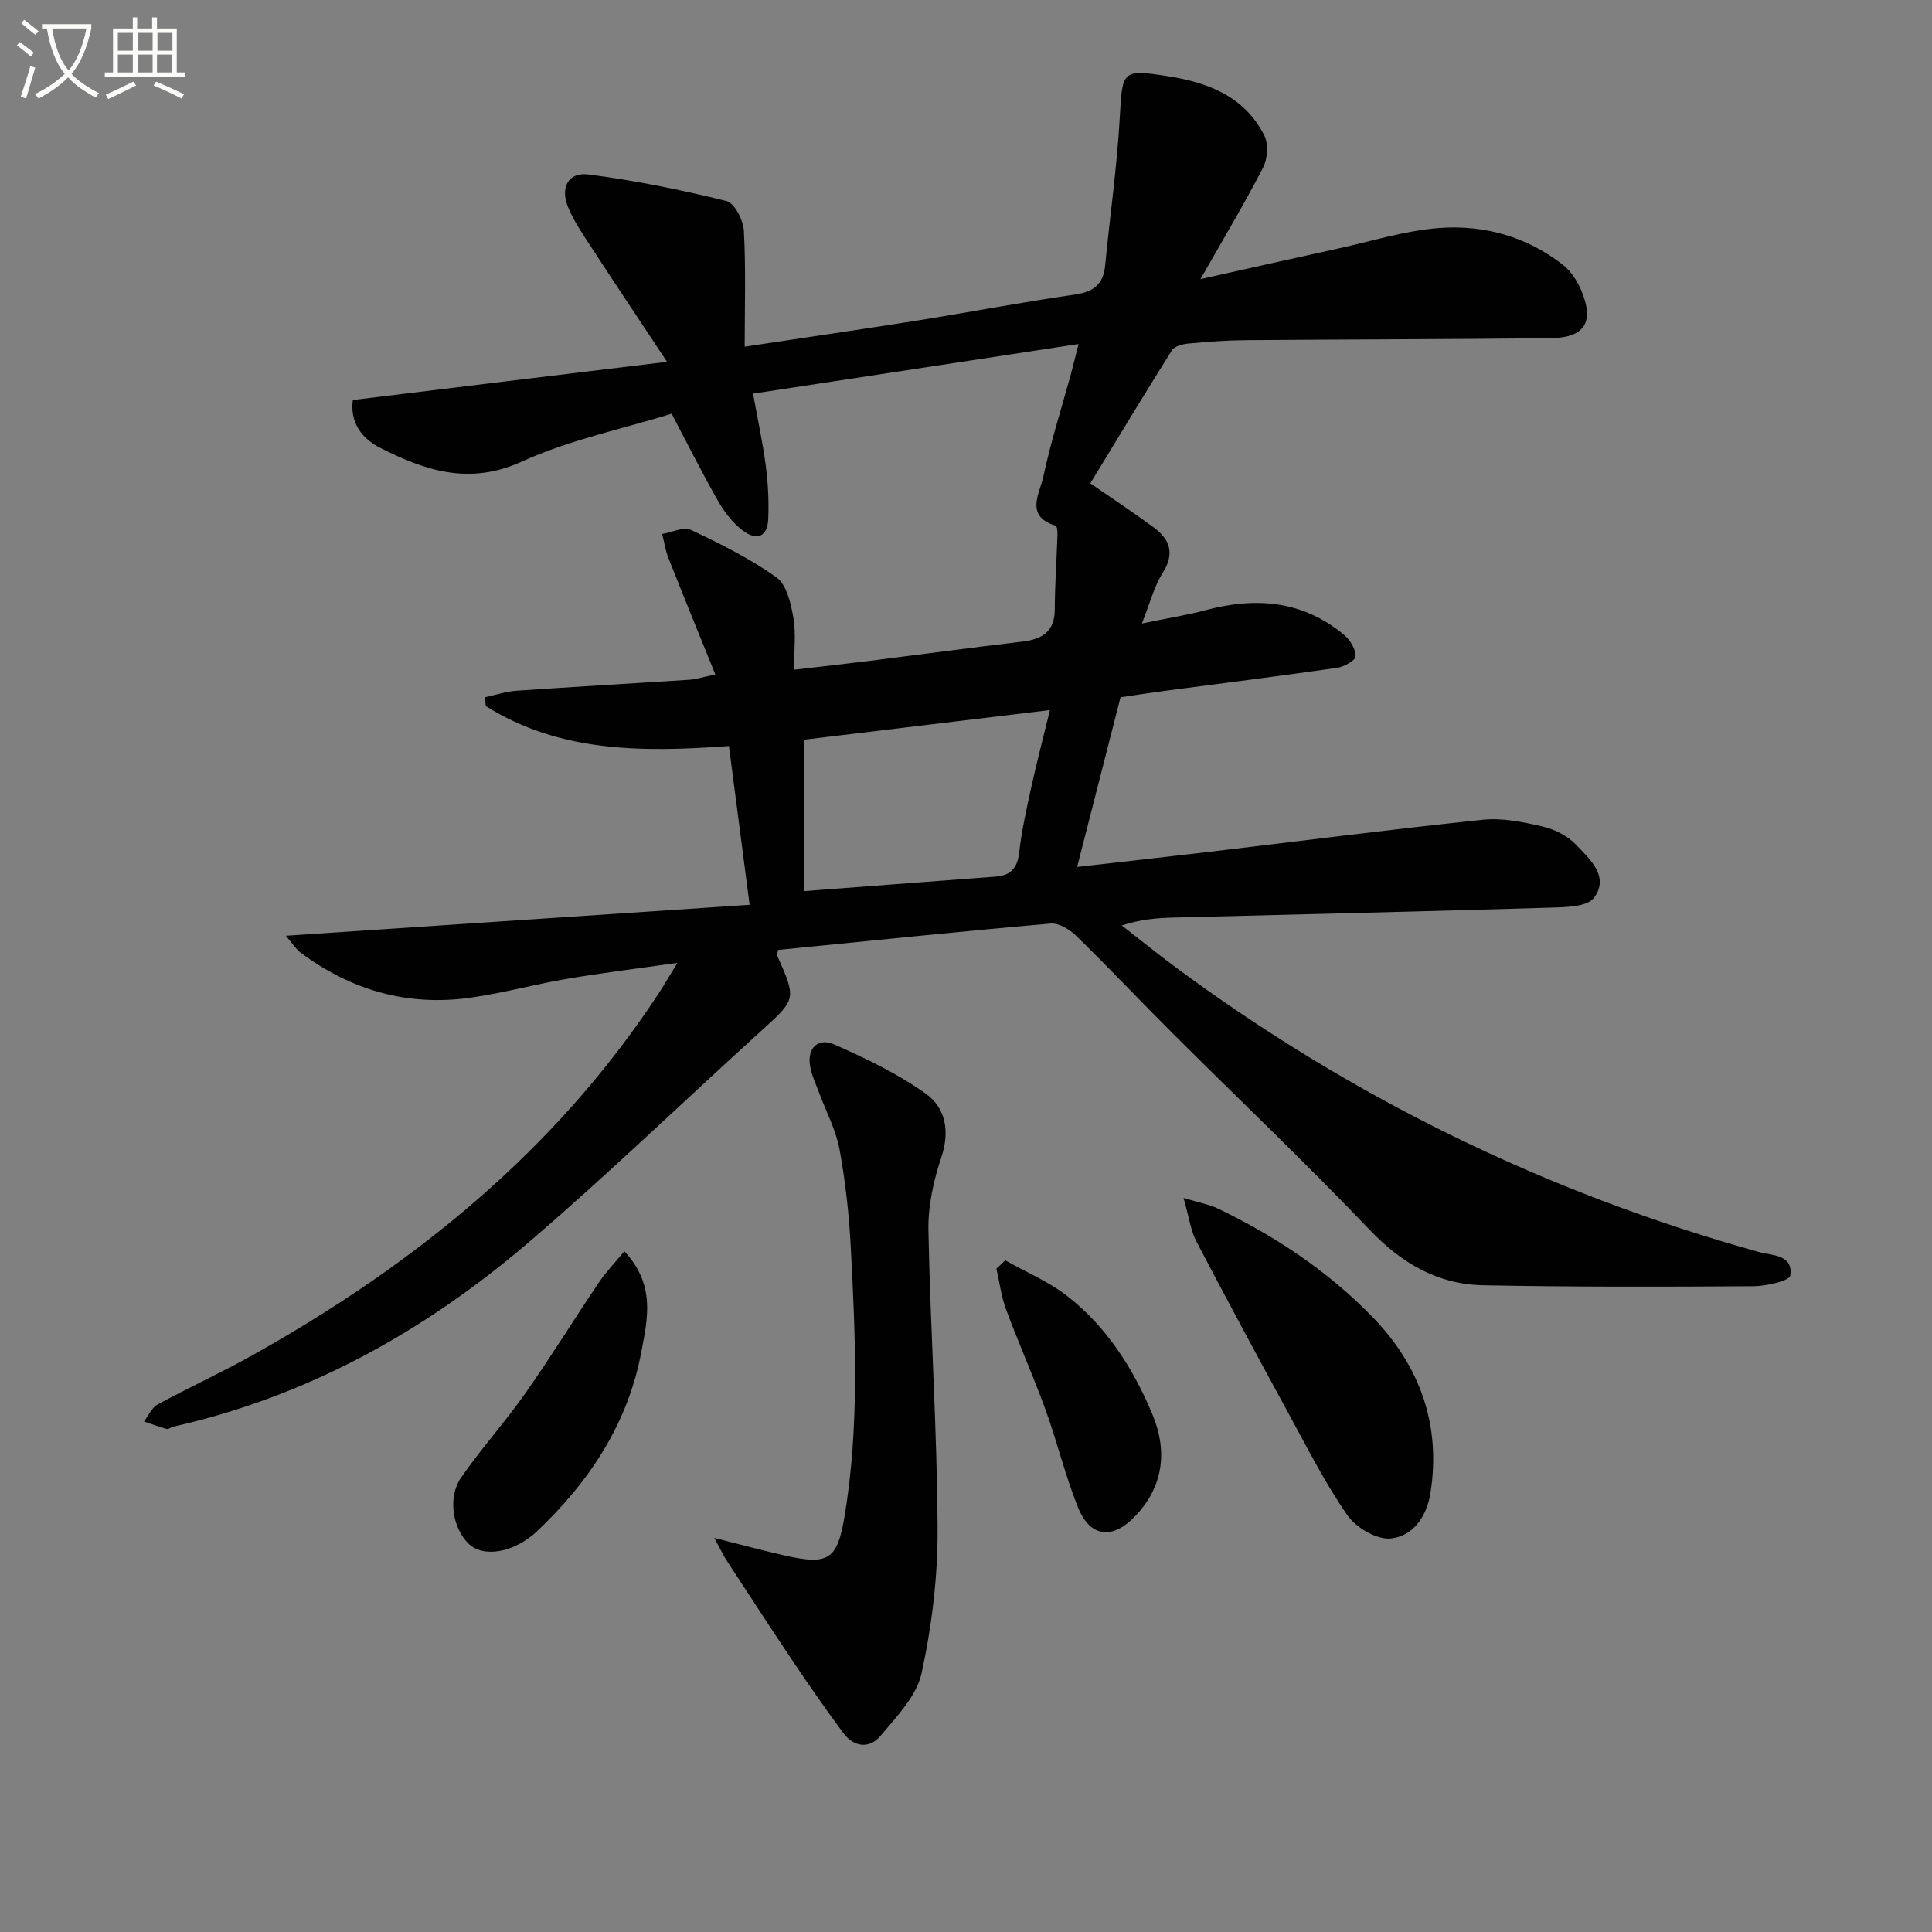
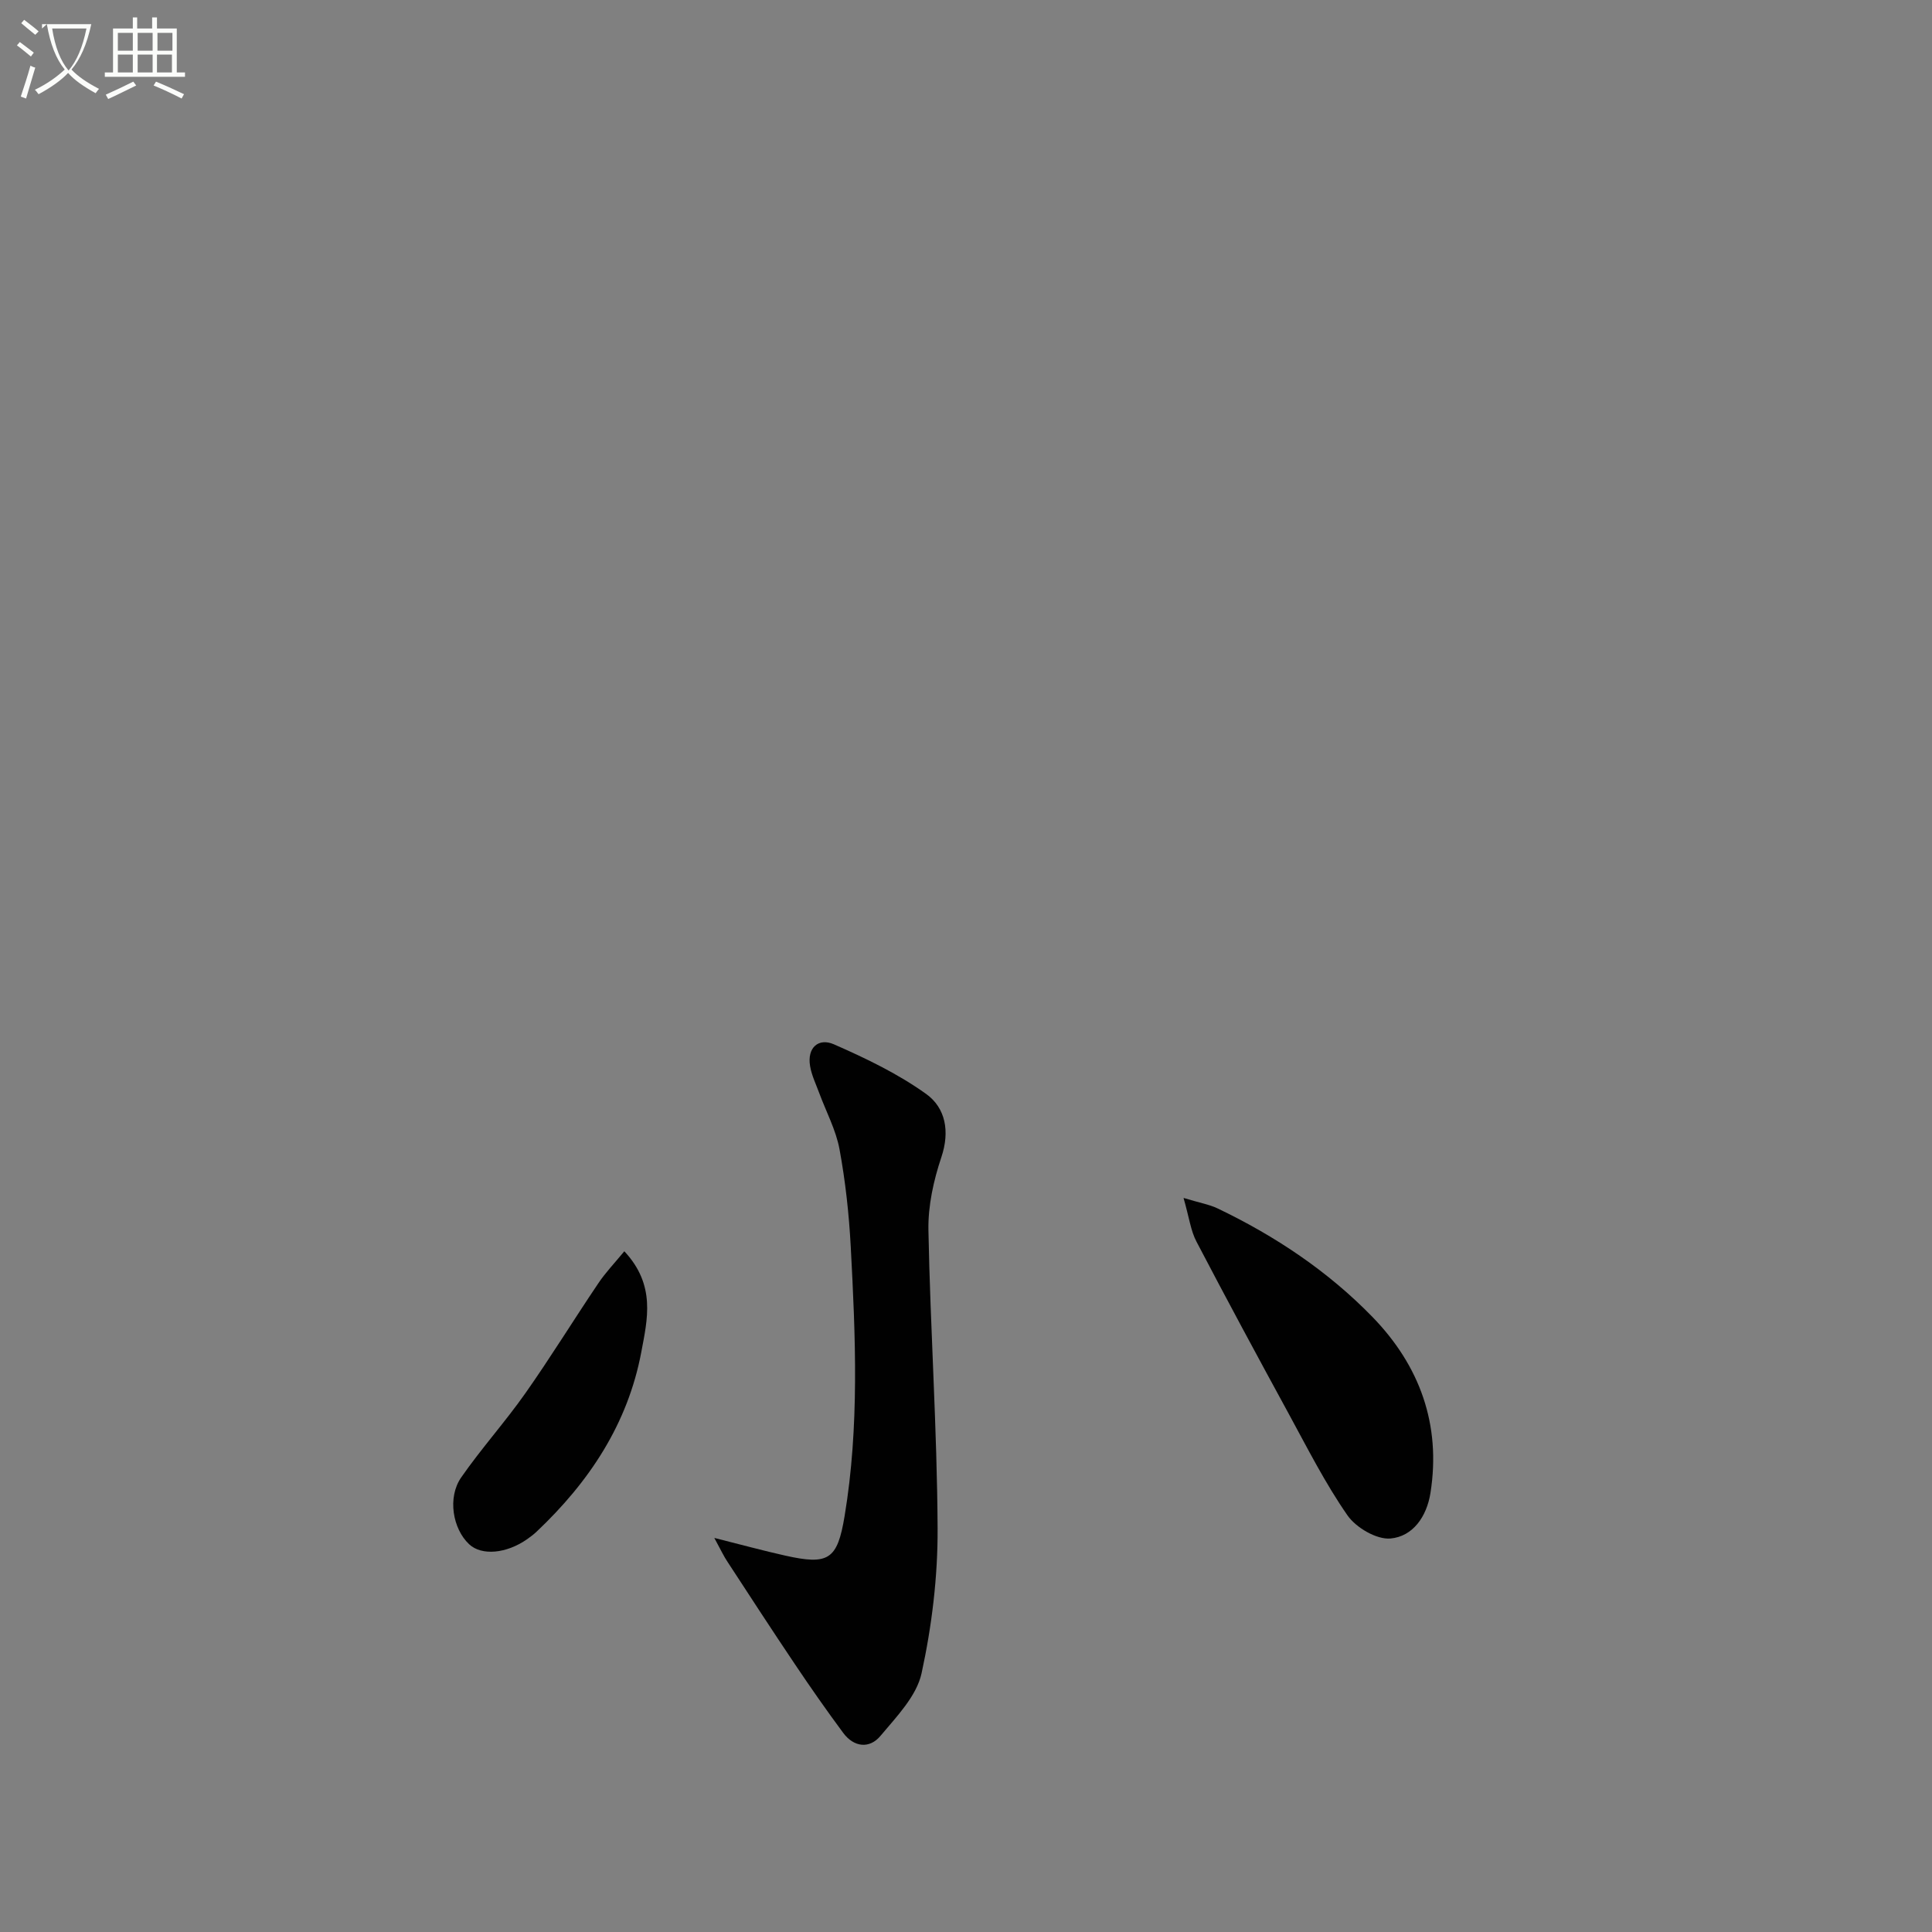
<svg xmlns="http://www.w3.org/2000/svg" enable-background="new 0 0 400 400" viewBox="0 0 400 400">
  <rect x="0" y="0" width="400" height="400" fill="#808080" stroke="none" />
-   <path d="m6.4 11.7c-1-.8-1.9-1.6-2.9-2.3l.6-.7c.9.7 1.9 1.4 2.9 2.2zm-2.1 8.3c.7-2.1 1.4-4.2 2-6.4.2.1.6.3 1 .4-.7 2.3-1.3 4.4-1.9 6.4zm3-12.8c-1.1-.9-2.1-1.7-2.9-2.4l.6-.7c1 .8 2 1.5 3 2.4zm1.4-1.3v-.9h10.2v.9c-.9 4.2-2.3 7.3-4.1 9.4 1.3 1.4 3.2 2.7 5.7 4-.2.2-.4.5-.7.9-2.5-1.4-4.4-2.7-5.7-4.2-1.4 1.5-3.5 3-6.1 4.4 0 0 0 0-.1-.1-.3-.4-.5-.7-.7-.8 2.7-1.3 4.7-2.8 6.2-4.2-1.8-2.2-3-5.3-3.7-9.4zm9.2 0h-7.1c.6 3.8 1.7 6.7 3.4 8.7 1.7-2 2.9-4.8 3.7-8.7z" fill="#fbfcfa" />
+   <path d="m6.4 11.7c-1-.8-1.9-1.6-2.9-2.3l.6-.7c.9.7 1.9 1.4 2.9 2.2zm-2.1 8.3c.7-2.1 1.4-4.2 2-6.4.2.1.6.3 1 .4-.7 2.3-1.3 4.4-1.9 6.4zm3-12.8c-1.1-.9-2.1-1.7-2.9-2.4l.6-.7c1 .8 2 1.5 3 2.4zm1.4-1.3v-.9h10.2c-.9 4.2-2.3 7.3-4.1 9.4 1.3 1.4 3.2 2.7 5.7 4-.2.2-.4.5-.7.9-2.5-1.4-4.4-2.7-5.7-4.2-1.4 1.5-3.5 3-6.1 4.4 0 0 0 0-.1-.1-.3-.4-.5-.7-.7-.8 2.7-1.3 4.7-2.8 6.2-4.2-1.8-2.2-3-5.3-3.7-9.4zm9.2 0h-7.1c.6 3.8 1.7 6.7 3.4 8.7 1.7-2 2.9-4.8 3.7-8.7z" fill="#fbfcfa" />
  <path d="m31.6 3.6h.9v2.3h4.1v9.1h1.7v.9h-16.6v-.9h1.7v-9.1h4.1v-2.3h.9v2.3h3.1v-2.3zm-4 13.3.6.8c-1.9.9-3.8 1.9-5.8 2.8-.2-.3-.3-.6-.5-.9 2-.9 3.9-1.8 5.7-2.7zm-3.2-10.1v3.7h3.1v-3.7zm0 4.5v3.7h3.1v-3.7zm4.1-4.5v3.7h3.1v-3.7zm0 4.5v3.7h3.1v-3.7zm9.1 9.1c-2.1-1.1-4.1-2-5.8-2.7l.5-.8c2.2.9 4.1 1.8 5.8 2.6zm-1.9-13.6h-3.1v3.7h3.1zm-3.2 4.5v3.7h3.1v-3.7z" fill="#fbfcfa" />
  <g fill="#010101">
-     <path d="m138.1 74.91c-5.76-8.7-10.81-16.25-15.76-23.85-1.72-2.63-3.53-5.28-4.72-8.16-1.67-4.05.02-7.3 4.16-6.78 9.63 1.22 19.21 3.18 28.64 5.5 1.65.41 3.46 3.95 3.59 6.14.43 7.77.17 15.58.17 24.02 12.36-1.87 24.11-3.57 35.84-5.43 10.82-1.72 21.59-3.8 32.44-5.35 3.91-.56 5.97-2.07 6.35-6.04.98-10.23 2.46-20.44 3.03-30.69.54-9.69.47-9.98 9.99-8.49 8.37 1.31 15.88 4.23 19.93 12.27.89 1.77.68 4.83-.26 6.66-3.78 7.34-8.04 14.44-12.95 23.08 10.43-2.32 19.43-4.36 28.44-6.32 6.97-1.52 13.89-3.72 20.94-4.26 9.28-.7 18.15 1.75 25.66 7.63 1.62 1.27 2.92 3.25 3.74 5.17 2.85 6.65.83 9.93-6.36 10.01-20.99.23-41.99.24-62.98.41-3.98.03-7.97.33-11.94.7-1.2.11-2.88.55-3.42 1.41-5.74 9.11-11.29 18.34-16.89 27.53 4.71 3.26 9 6.08 13.13 9.13 3.38 2.5 4.4 5.43 1.83 9.45-1.72 2.69-2.51 5.98-4.29 10.44 5.36-1.11 9.38-1.74 13.28-2.78 10.4-2.77 20.13-1.96 28.65 5.19 1.22 1.03 2.35 2.93 2.31 4.4-.02.85-2.39 2.16-3.83 2.37-12 1.72-24.03 3.23-36.05 4.82-2.95.39-5.89.85-8.78 1.28-2.94 11.49-5.84 22.86-8.98 35.12 9.29-1.06 18.23-2.04 27.16-3.1 18.94-2.24 37.87-4.69 56.84-6.67 4.03-.42 8.3.47 12.31 1.39 2.48.57 5.16 1.89 6.89 3.69 2.89 3.01 7.09 6.67 3.81 11.08-1.43 1.92-6.02 1.95-9.2 2.04-25.91.79-51.83 1.38-77.74 2.05-3.46.09-6.91.35-10.83 1.63 3.69 2.87 7.32 5.82 11.07 8.6 36.61 27.11 76.85 46.76 120.73 58.99 2.73.76 7.26.51 6.61 4.89-.17 1.13-4.96 2.2-7.63 2.22-18.66.12-37.33.17-55.98-.2-9.39-.19-16.86-4.54-23.47-11.47-13.22-13.86-27.13-27.06-40.69-40.59-6.72-6.7-13.24-13.62-20.03-20.25-1.37-1.34-3.64-2.73-5.36-2.58-18.84 1.65-37.65 3.6-56.39 5.46-.11.55-.32.91-.22 1.13 4.05 9.13 3.97 9.04-3.33 15.67-16.03 14.54-31.61 29.6-48.03 43.68-21.48 18.4-45.73 31.94-73.63 38.22-.48.11-1 .58-1.39.48-1.59-.43-3.14-1.02-4.7-1.55.93-1.2 1.61-2.86 2.83-3.52 6.43-3.5 13.1-6.54 19.48-10.11 33.59-18.77 62.86-42.42 84.22-74.95 1.08-1.65 2.06-3.36 3.9-6.37-8.4 1.2-15.64 2.08-22.82 3.3-6.7 1.14-13.29 2.96-20.01 3.91-12.95 1.83-24.7-1.51-35.16-9.32-.99-.74-1.68-1.89-3.07-3.5 32.2-2.15 63.55-4.25 96.02-6.41-1.49-11.44-2.86-21.99-4.28-32.87-17.98 1.31-35.08 1.33-50.35-8.28-.05-.61-.1-1.22-.15-1.82 2.18-.47 4.35-1.2 6.55-1.35 11.94-.83 23.89-1.5 35.84-2.28 1.3-.08 2.57-.52 5.29-1.09-3.36-8.31-6.58-16.18-9.7-24.08-.63-1.59-.88-3.34-1.3-5.01 2.01-.33 4.45-1.55 5.97-.83 6.1 2.87 12.21 5.92 17.67 9.81 2.11 1.5 2.99 5.35 3.51 8.28.59 3.37.14 6.92.14 10.85 5.58-.65 10.61-1.2 15.63-1.83 10.54-1.32 21.07-2.75 31.63-3.99 4.14-.49 6.72-2.06 6.73-6.71.02-5.15.39-10.3.56-15.44.02-.64-.09-1.77-.39-1.86-6.44-1.95-3.28-6.67-2.55-10.1 1.51-7.12 3.75-14.09 5.68-21.13.51-1.86.95-3.74 1.62-6.37-22.86 3.48-44.92 6.84-67.39 10.27.94 5.23 2 10.07 2.64 14.96.47 3.61.65 7.3.51 10.94-.15 3.68-2.28 4.71-5.3 2.42-2.05-1.55-3.76-3.78-5.06-6.03-3.21-5.61-6.1-11.41-9.64-18.13-10.09 3.12-21.1 5.39-31.08 9.93-10.84 4.92-19.91 1.85-29.2-2.83-3.97-2-6.34-5.33-5.73-9.94 21.28-2.61 42.44-5.17 65.05-7.91zm28.37 78.24v31.35c13.53-1.03 26.6-2.03 39.67-3.01 3.12-.23 4.5-1.75 4.87-4.99.52-4.6 1.55-9.15 2.54-13.68 1.12-5.08 2.44-10.12 3.83-15.81-17.51 2.12-34.23 4.14-50.91 6.14z" />
    <path d="m147.89 318.41c5.81 1.46 10.19 2.66 14.63 3.65 9.04 2.03 10.85.87 12.35-8.2 3.07-18.5 2.26-37.11 1.27-55.7-.36-6.77-1.1-13.57-2.33-20.23-.74-3.99-2.76-7.74-4.19-11.61-.68-1.85-1.58-3.68-1.9-5.6-.65-3.83 1.76-5.89 4.92-4.51 6.62 2.9 13.28 6.1 19.12 10.29 3.99 2.87 4.94 7.72 3.14 13.08-1.61 4.8-2.77 10.06-2.68 15.08.39 20.6 1.8 41.18 1.9 61.77.05 10.02-1.19 20.22-3.32 30.01-1.04 4.74-5.19 8.99-8.52 12.97-2.26 2.7-5.49 2.35-7.7-.63-3.45-4.65-6.77-9.41-10-14.22-4.72-7.02-9.33-14.11-13.95-21.19-.77-1.14-1.36-2.42-2.74-4.96z" />
    <path d="m245.04 248.02c3.43 1.04 5.36 1.36 7.05 2.17 11.95 5.72 22.9 13.03 32.11 22.52 9.73 10.04 14.2 22.24 11.96 36.4-.77 4.86-3.61 8.99-8.26 9.42-2.88.26-7.14-2.24-8.92-4.79-4.62-6.65-8.31-13.96-12.2-21.1-6.44-11.81-12.83-23.65-19.06-35.57-1.19-2.24-1.5-4.93-2.68-9.05z" />
    <path d="m129.26 259.06c6.56 7.03 4.78 14.1 3.52 20.84-2.8 14.92-10.81 26.94-21.69 37.22-.6.57-1.27 1.07-1.95 1.55-4.31 3.02-9.44 3.46-12.01 1.05-3.41-3.2-4.53-9.69-1.64-13.84 4.16-5.99 9.08-11.45 13.28-17.42 5.23-7.43 9.99-15.19 15.08-22.73 1.49-2.24 3.39-4.21 5.41-6.67z" />
-     <path d="m208.13 260.94c4.35 2.47 9.09 4.44 12.97 7.5 8.13 6.39 13.6 15.04 17.52 24.46 3.15 7.58 2.26 15.02-3.76 21.18-4.63 4.74-9.19 4.15-11.66-1.96-2.66-6.59-4.31-13.57-6.74-20.26-2.54-7-5.59-13.81-8.18-20.79-.99-2.68-1.34-5.6-1.98-8.41.62-.56 1.23-1.14 1.83-1.72z" />
  </g>
</svg>